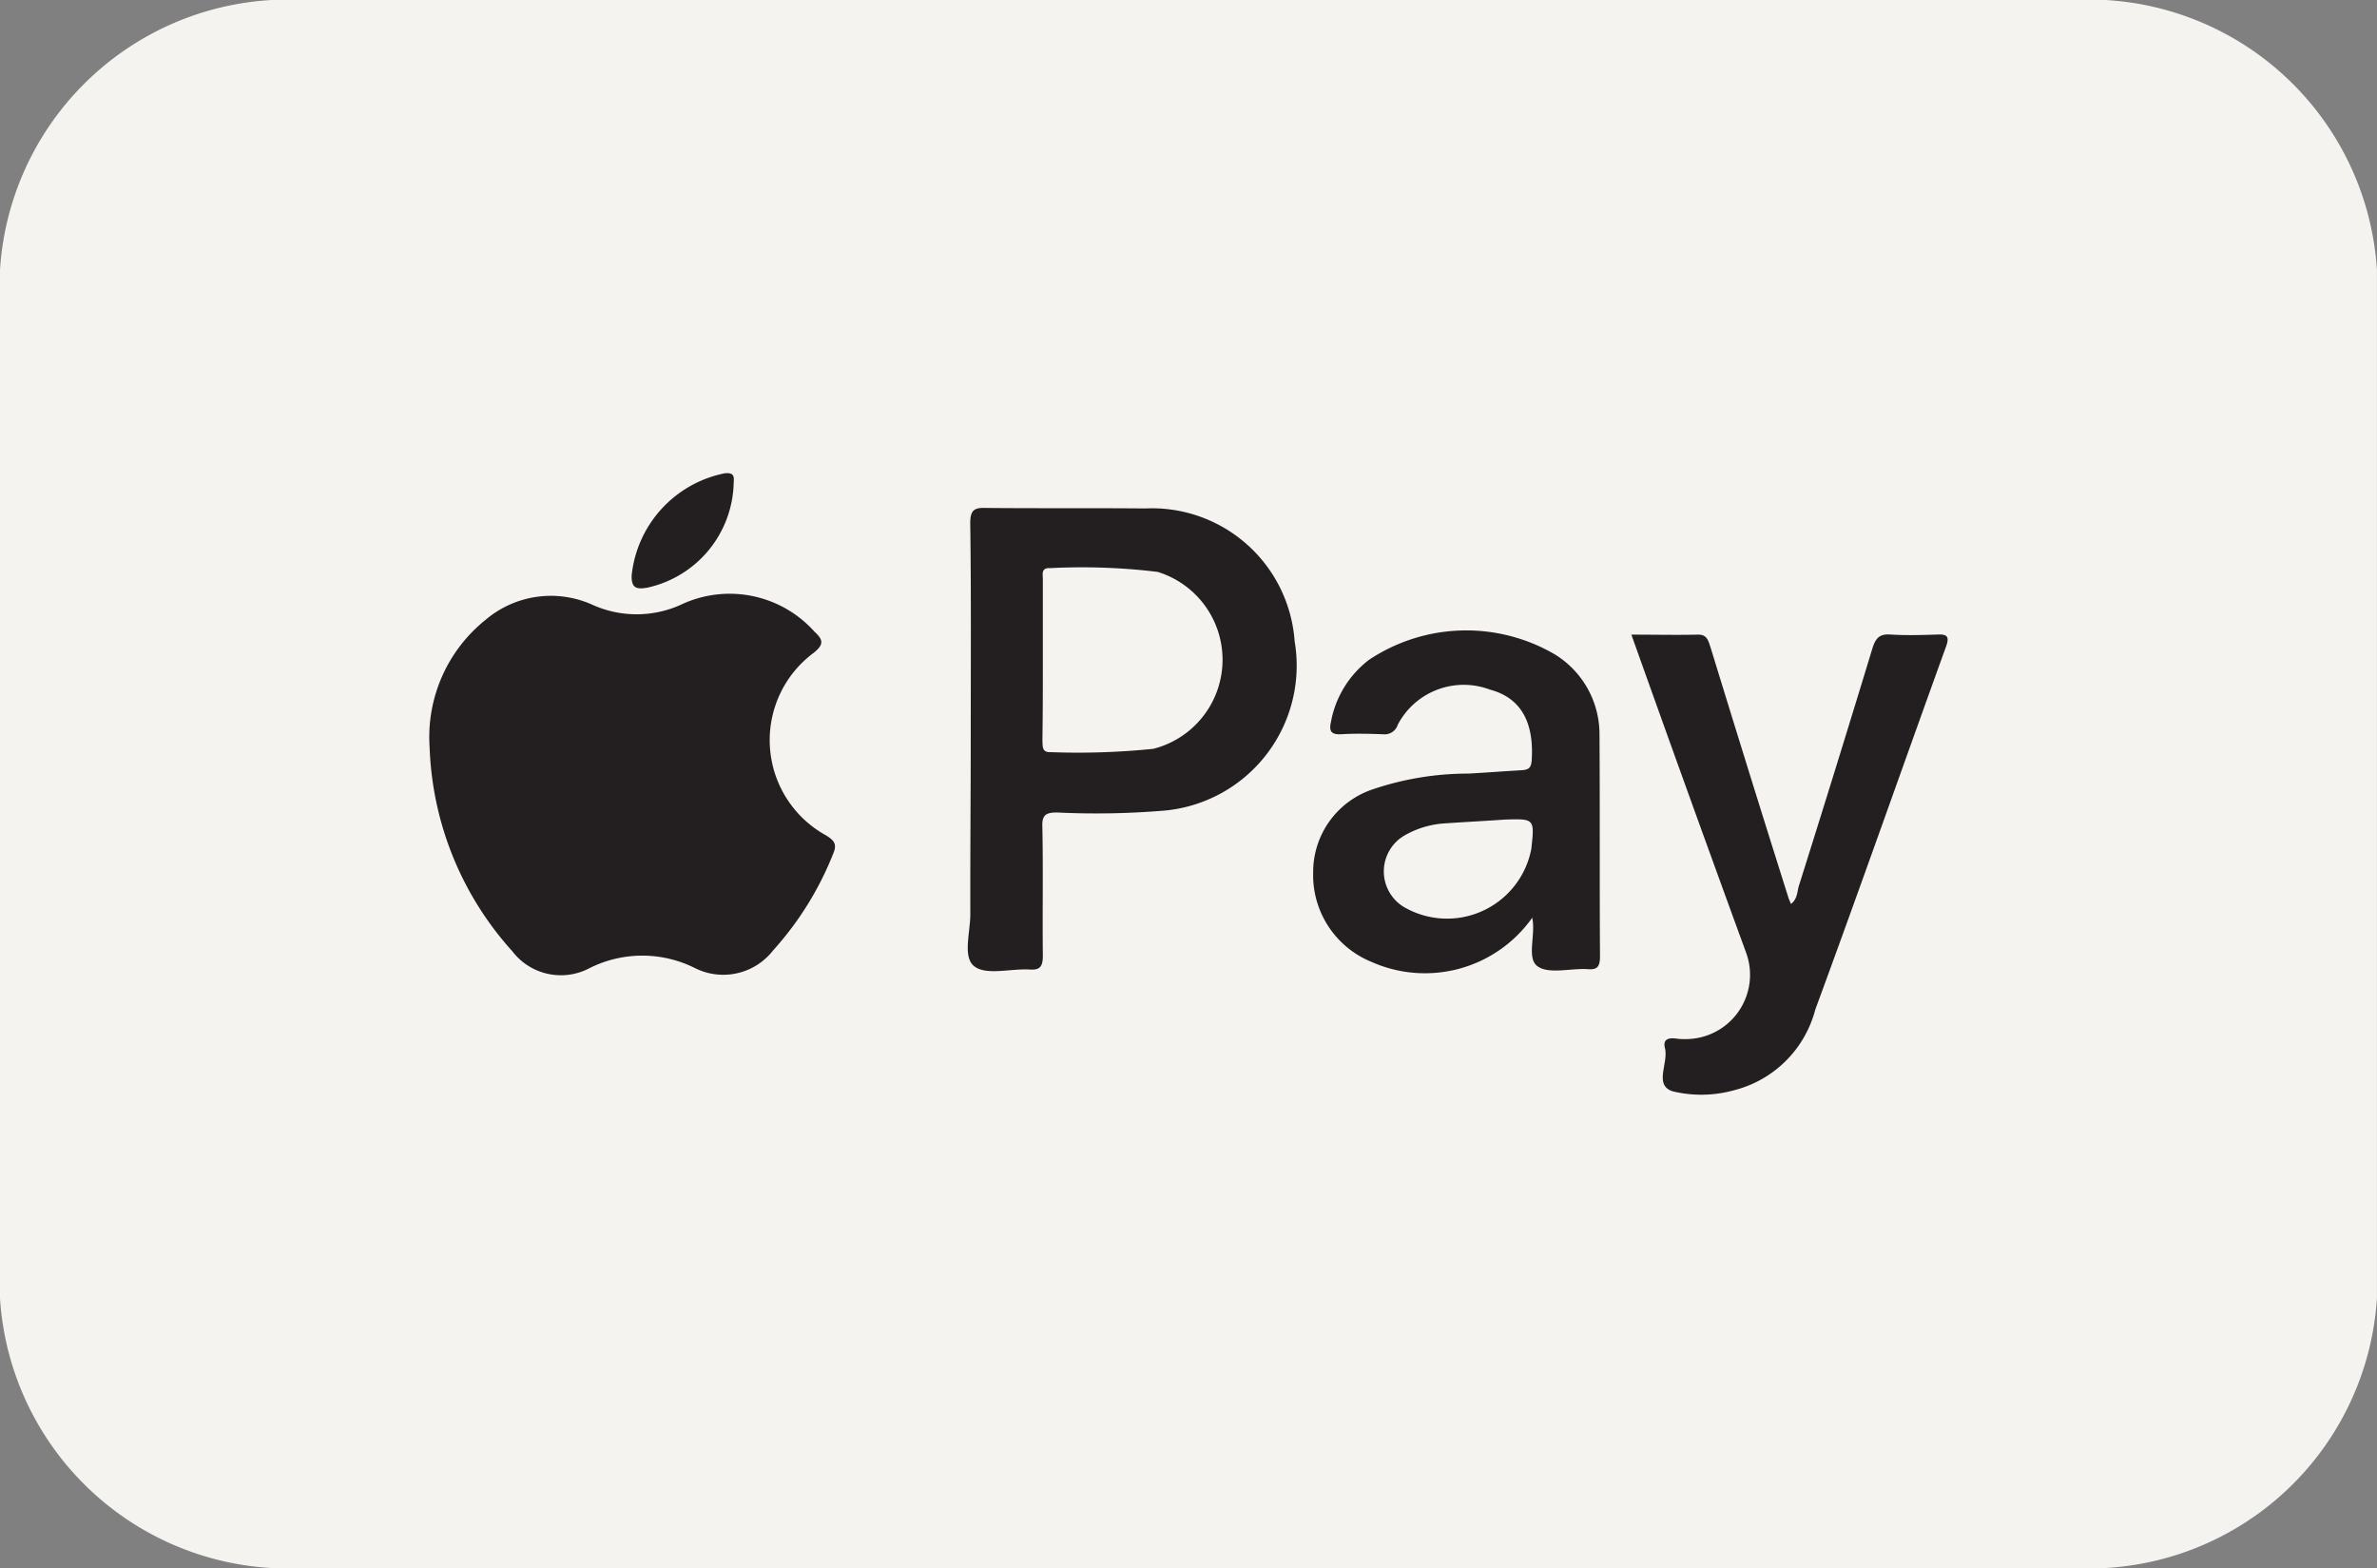
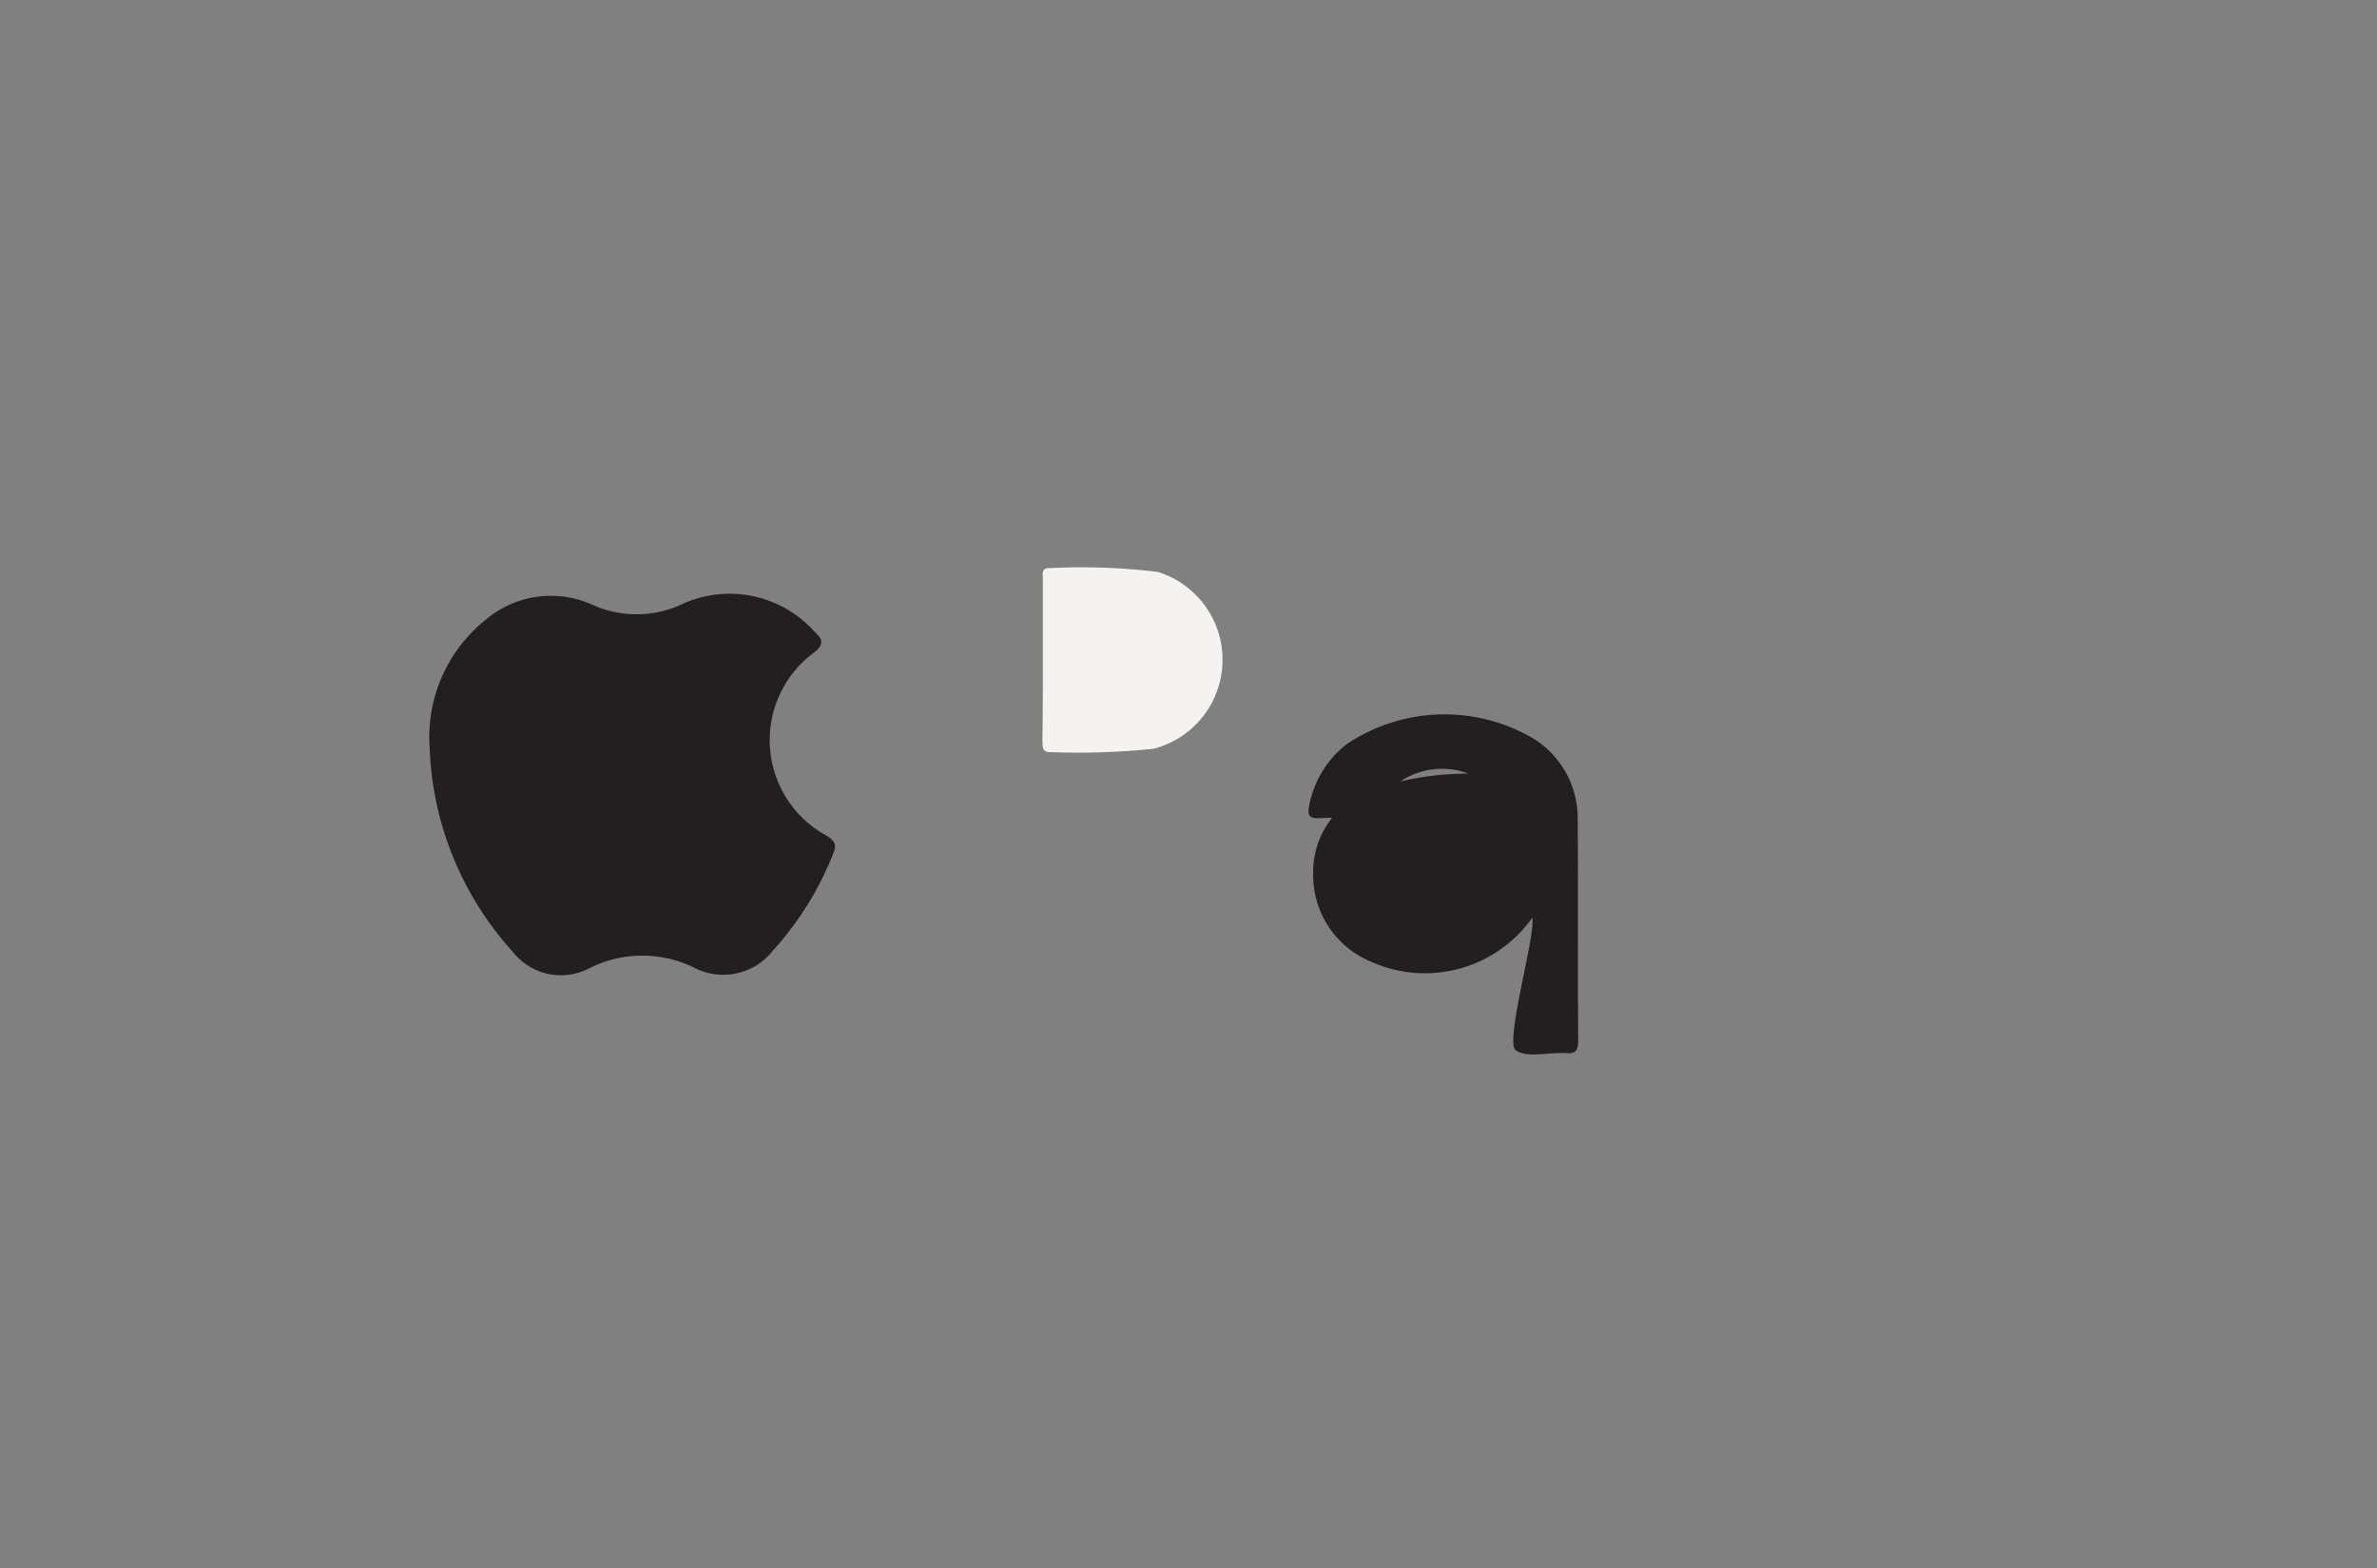
<svg xmlns="http://www.w3.org/2000/svg" viewBox="0 0 33.495 22.095" height="22.095" width="33.495">
  <rect x="0" y="0" width="33.495" height="22.095" fill="#808080" stroke="none" />
  <g transform="translate(0)" id="applepay">
-     <path fill="#f5f3f0" transform="translate(0)" d="M29.207,0H4.287A4.066,4.066,0,0,0,0,3.8V18.294a4.066,4.066,0,0,0,4.287,3.8h24.92a4.066,4.066,0,0,0,4.287-3.8V3.8A4.066,4.066,0,0,0,29.207,0Z" data-name="Path 6374" id="Path_6374" />
    <g transform="translate(6.054 6.667)" data-name="Group 58446" id="Group_58446">
      <g transform="translate(0 0.49)" data-name="Group 58445" id="Group_58445">
        <path fill="#231f20" transform="translate(-73.8 -107.503)" d="M73.8,110.879a2.118,2.118,0,0,1,.789-1.8,1.422,1.422,0,0,1,1.5-.214,1.512,1.512,0,0,0,1.283-.013,1.605,1.605,0,0,1,1.851.394c.114.107.147.174-.013.3a1.531,1.531,0,0,0,.18,2.573c.107.067.154.12.1.247a4.481,4.481,0,0,1-.849,1.37.89.89,0,0,1-1.109.247,1.656,1.656,0,0,0-1.484.007.862.862,0,0,1-1.083-.241A4.518,4.518,0,0,1,73.8,110.879Z" data-name="Path 36353" id="Path_36353" />
-         <path fill="#231f20" transform="translate(-179.683 -90.69)" d="M187.308,93.918c0-1,.007-2.012-.007-3.014,0-.18.053-.221.221-.214.748.007,1.5,0,2.245.007a2.016,2.016,0,0,1,2.105,1.871,2.051,2.051,0,0,1-1.831,2.386,11.517,11.517,0,0,1-1.517.027c-.154,0-.214.033-.207.2.013.608,0,1.216.007,1.818,0,.154-.04.207-.194.194-.267-.013-.608.087-.775-.047s-.047-.495-.053-.755C187.3,95.562,187.308,94.74,187.308,93.918Z" data-name="Path 36354" id="Path_36354" />
-         <path fill="#231f20" transform="translate(-247.649 -114.766)" d="M263.186,120.54a1.851,1.851,0,0,1-2.265.622,1.32,1.32,0,0,1-.822-1.256,1.229,1.229,0,0,1,.842-1.176,4.192,4.192,0,0,1,1.343-.221c.247-.013.494-.033.748-.047.107-.007.14-.033.147-.147.033-.541-.16-.875-.588-.989a1.049,1.049,0,0,0-1.3.495.192.192,0,0,1-.2.134c-.2-.007-.4-.013-.6,0-.154.007-.167-.06-.14-.18a1.423,1.423,0,0,1,.535-.869,2.474,2.474,0,0,1,2.613-.08,1.32,1.32,0,0,1,.635,1.123c.007,1.049,0,2.092.007,3.141,0,.147-.047.187-.18.174-.241-.013-.541.074-.7-.04S263.239,120.781,263.186,120.54Z" data-name="Path 36355" id="Path_36355" />
-         <path fill="#231f20" transform="translate(-310.266 -115.587)" d="M327.2,117.372c.327,0,.628.007.929,0,.14-.007.154.087.187.18.361,1.176.728,2.359,1.1,3.535.007.02.02.047.033.08.087-.067.087-.16.107-.241q.531-1.684,1.043-3.368c.047-.147.107-.2.261-.187.214.013.434.007.648,0,.134-.007.18.02.127.167-.615,1.7-1.216,3.415-1.844,5.119a1.585,1.585,0,0,1-1.149,1.136,1.717,1.717,0,0,1-.862.013c-.267-.087-.053-.4-.107-.608-.033-.134.06-.147.16-.134a.767.767,0,0,0,.127.007.906.906,0,0,0,.855-1.223C328.276,120.373,327.741,118.889,327.2,117.372Z" data-name="Path 36356" id="Path_36356" />
+         <path fill="#231f20" transform="translate(-247.649 -114.766)" d="M263.186,120.54a1.851,1.851,0,0,1-2.265.622,1.32,1.32,0,0,1-.822-1.256,1.229,1.229,0,0,1,.842-1.176,4.192,4.192,0,0,1,1.343-.221a1.049,1.049,0,0,0-1.3.495.192.192,0,0,1-.2.134c-.2-.007-.4-.013-.6,0-.154.007-.167-.06-.14-.18a1.423,1.423,0,0,1,.535-.869,2.474,2.474,0,0,1,2.613-.08,1.32,1.32,0,0,1,.635,1.123c.007,1.049,0,2.092.007,3.141,0,.147-.047.187-.18.174-.241-.013-.541.074-.7-.04S263.239,120.781,263.186,120.54Z" data-name="Path 36355" id="Path_36355" />
      </g>
-       <path fill="#231f20" transform="translate(-113.547 -83.361)" d="M117.831,83.517a1.547,1.547,0,0,1-1.216,1.457c-.154.027-.227.007-.221-.174a1.641,1.641,0,0,1,1.31-1.437C117.864,83.344,117.831,83.444,117.831,83.517Z" data-name="Path 36351" id="Path_36351" />
      <path fill="#f5f3f0" transform="translate(-194.366 -101.974)" d="M203.007,104.589v-1.123c0-.067-.027-.16.1-.154a8.838,8.838,0,0,1,1.517.053,1.295,1.295,0,0,1-.06,2.493,10.421,10.421,0,0,1-1.443.047c-.134.007-.114-.087-.12-.167C203.007,105.351,203.007,104.97,203.007,104.589Z" data-name="Path 36352" id="Path_36352" />
-       <path fill="#f5f3f0" transform="translate(-261.494 -151.467)" d="M276.644,156.348c.421-.013.421-.013.374.414a1.209,1.209,0,0,1-1.8.815.586.586,0,0,1,.02-1.009,1.3,1.3,0,0,1,.568-.167C276.083,156.382,276.363,156.368,276.644,156.348Z" data-name="Path 36353" id="Path_36353-2" />
    </g>
  </g>
</svg>